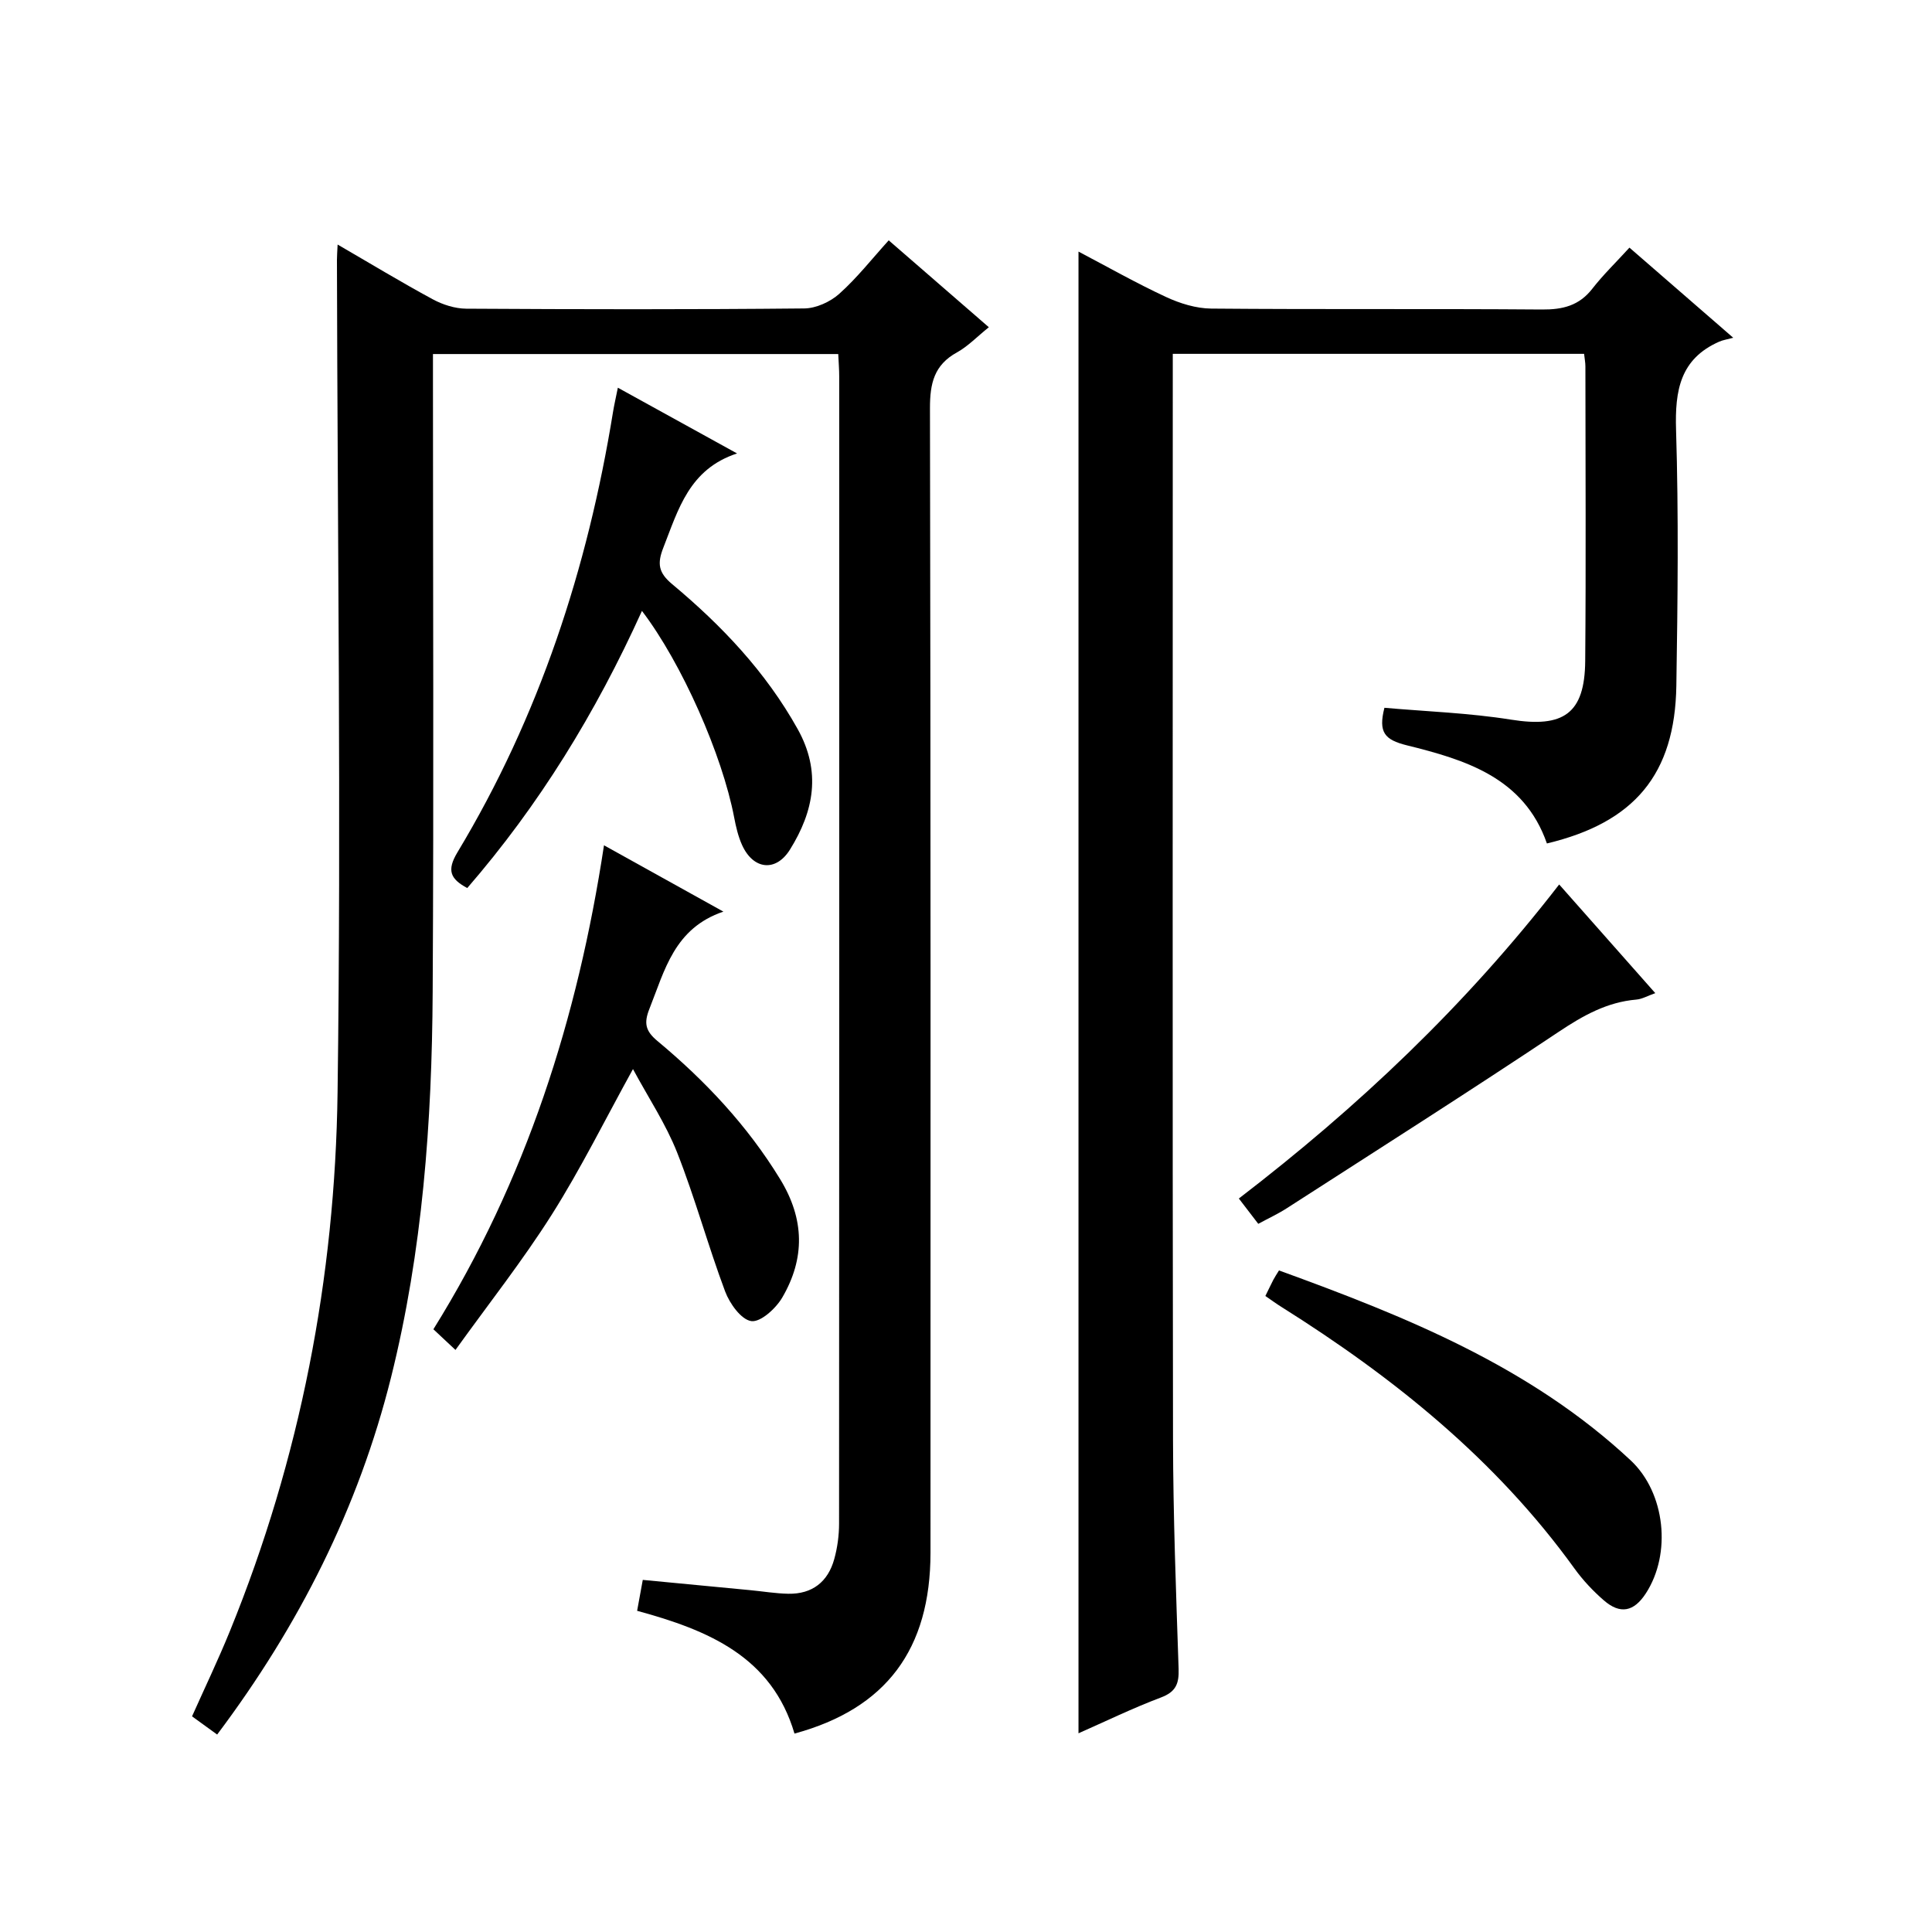
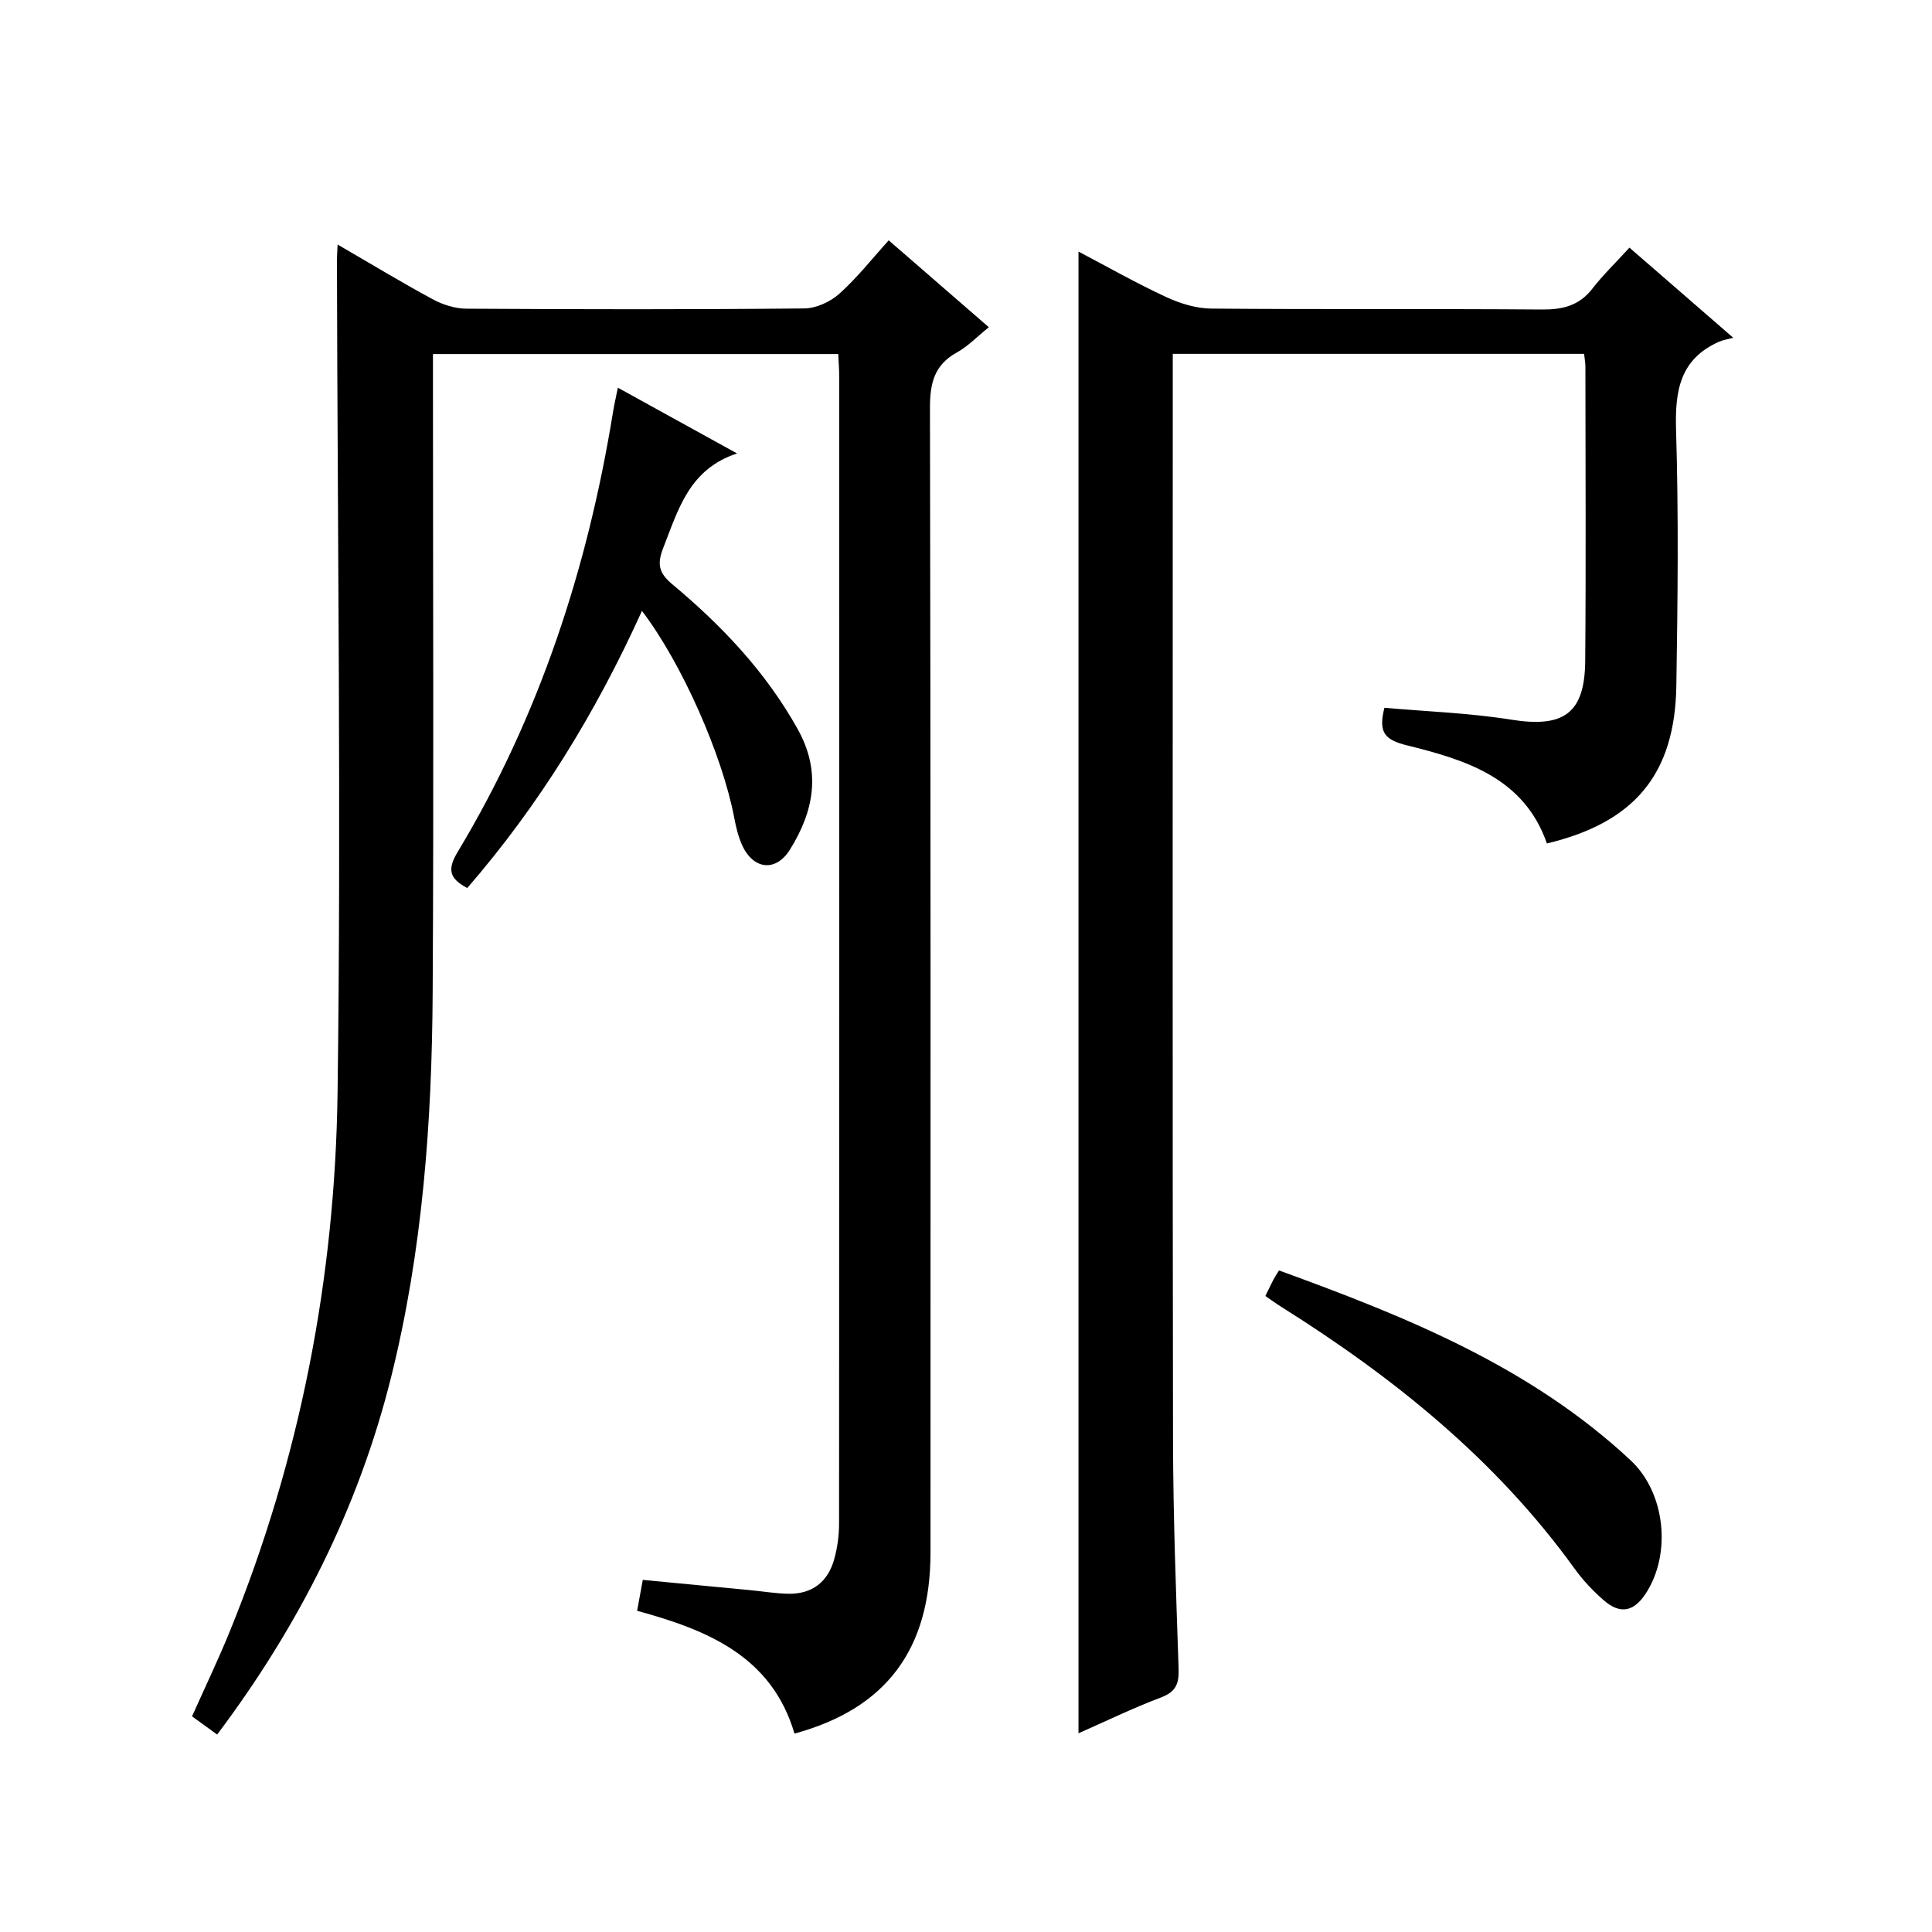
<svg xmlns="http://www.w3.org/2000/svg" version="1.1" id="ZDIC" x="0px" y="0px" viewBox="0 0 400 400" style="enable-background:new 0 0 400 400;" xml:space="preserve">
  <g>
    <path d="M164.49,358.92c-4.69-15.91-17.8-21.4-32.58-25.42c0.38-2.05,0.75-4.08,1.17-6.4c7.62,0.73,14.95,1.43,22.28,2.13   c2.62,0.25,5.23,0.69,7.85,0.74c4.96,0.09,8.21-2.47,9.51-7.17c0.66-2.37,1-4.91,1-7.38c0.05-79.15,0.04-158.3,0.03-237.45   c0-1.47-0.12-2.94-0.2-4.67c-28.01,0-55.72,0-83.91,0c0,2.24,0,4.2,0,6.16c0,41.99,0.18,83.98-0.06,125.97   c-0.15,26.85-2.09,53.58-8.62,79.75c-6.75,27.01-19.03,51.35-36,73.94c-1.73-1.25-3.28-2.38-5.2-3.77   c2.64-5.91,5.42-11.71,7.84-17.65c14.56-35.74,21.78-73.16,22.29-111.51c0.77-57.46-0.02-114.93-0.13-172.4   c0-0.8,0.07-1.6,0.14-3.16c6.85,3.97,13.18,7.81,19.69,11.33c2.07,1.12,4.6,1.93,6.93,1.95c23.33,0.14,46.66,0.18,69.98-0.05   c2.46-0.02,5.39-1.36,7.26-3.03c3.68-3.29,6.77-7.24,10.24-11.07c7.37,6.4,13.86,12.03,20.73,17.99c-2.48,1.99-4.34,3.96-6.6,5.21   c-4.73,2.6-5.6,6.41-5.59,11.55c0.16,78.98,0.12,157.97,0.11,236.95C192.64,341.48,183.47,353.76,164.49,358.92z" />
    <path d="M337.36,51.27c7.23,6.28,13.62,11.83,21.49,18.66c-1.25,0.34-2.12,0.46-2.89,0.8c-8.12,3.57-9.2,10.13-8.95,18.26   c0.54,17.64,0.34,35.32,0.06,52.98c-0.29,18.34-8.66,28.32-26.8,32.66c-4.75-13.66-16.89-17.32-29-20.32   c-4.62-1.15-5.93-2.69-4.64-7.77c8.59,0.76,17.48,1.06,26.19,2.45c10.86,1.74,15.29-1.2,15.38-12.14   c0.17-20.33,0.05-40.65,0.04-60.98c0-0.79-0.16-1.59-0.27-2.61c-28.31,0-56.39,0-85.16,0c0,1.88,0,3.64,0,5.4   c0,73.14-0.07,146.29,0.05,219.43c0.03,15.82,0.63,31.63,1.16,47.44c0.1,3.09-0.58,4.76-3.67,5.92c-5.83,2.2-11.46,4.94-17.06,7.41   c0-102.24,0-204.15,0-306.77c6.04,3.17,11.97,6.54,18.13,9.4c2.88,1.34,6.22,2.37,9.36,2.4c22.82,0.2,45.65,0.01,68.48,0.19   c4.29,0.03,7.67-0.79,10.4-4.29C331.9,56.91,334.55,54.35,337.36,51.27z" />
-     <path d="M149.77,188.74c-10.17,3.44-12.14,12.14-15.32,20.14c-1.19,2.99-0.79,4.6,1.67,6.65c9.9,8.24,18.62,17.51,25.41,28.62   c5.07,8.3,5.15,16.4,0.43,24.49c-1.32,2.26-4.49,5.15-6.41,4.88c-2.09-0.29-4.48-3.63-5.42-6.14c-3.55-9.48-6.21-19.31-9.92-28.72   c-2.35-5.96-5.98-11.41-9.16-17.32c-5.8,10.51-10.8,20.63-16.8,30.12c-6.03,9.53-13.05,18.43-19.95,28.03   c-1.86-1.74-3.11-2.92-4.57-4.28c19.17-30.78,29.87-64.33,35.32-100.2C133.24,179.57,141.05,183.9,149.77,188.74z" />
    <path d="M132.91,126.48c-9.6,21.19-21.31,40.22-36.17,57.38c-3.46-1.86-4.31-3.61-2.04-7.38c16.95-28.15,26.96-58.81,32.21-91.13   c0.23-1.43,0.56-2.85,1.01-5.08c8.25,4.55,15.99,8.82,24.68,13.61c-9.92,3.25-12.16,11.6-15.26,19.5   c-1.29,3.29-1.04,5.17,1.81,7.55c10.27,8.57,19.38,18.16,25.99,30c4.94,8.84,3.36,17.02-1.58,24.96c-2.93,4.71-7.61,4.17-9.92-0.93   c-0.81-1.79-1.27-3.78-1.64-5.72C149.54,156.34,141.2,137.36,132.91,126.48z" />
    <path d="M261.98,268.32c0.62-1.25,1.11-2.3,1.64-3.33c0.3-0.58,0.67-1.12,1.18-1.96c26.27,9.55,51.99,19.88,72.81,39.32   c7.19,6.72,8.5,19.32,3.14,27.55c-2.47,3.79-5.29,4.39-8.69,1.44c-2.25-1.95-4.34-4.18-6.08-6.59   c-16.25-22.54-37.41-39.55-60.7-54.18C264.3,269.96,263.36,269.27,261.98,268.32z" />
-     <path d="M322.81,183.12c6.78,7.67,13.12,14.84,19.9,22.5c-1.62,0.57-2.74,1.23-3.9,1.33c-6.1,0.52-11.05,3.31-16.1,6.68   c-18.61,12.42-37.5,24.42-56.32,36.54c-1.78,1.15-3.72,2.04-5.88,3.21c-1.35-1.76-2.53-3.3-4.02-5.24   C281.12,229.24,303.41,208.21,322.81,183.12z" />
  </g>
</svg>